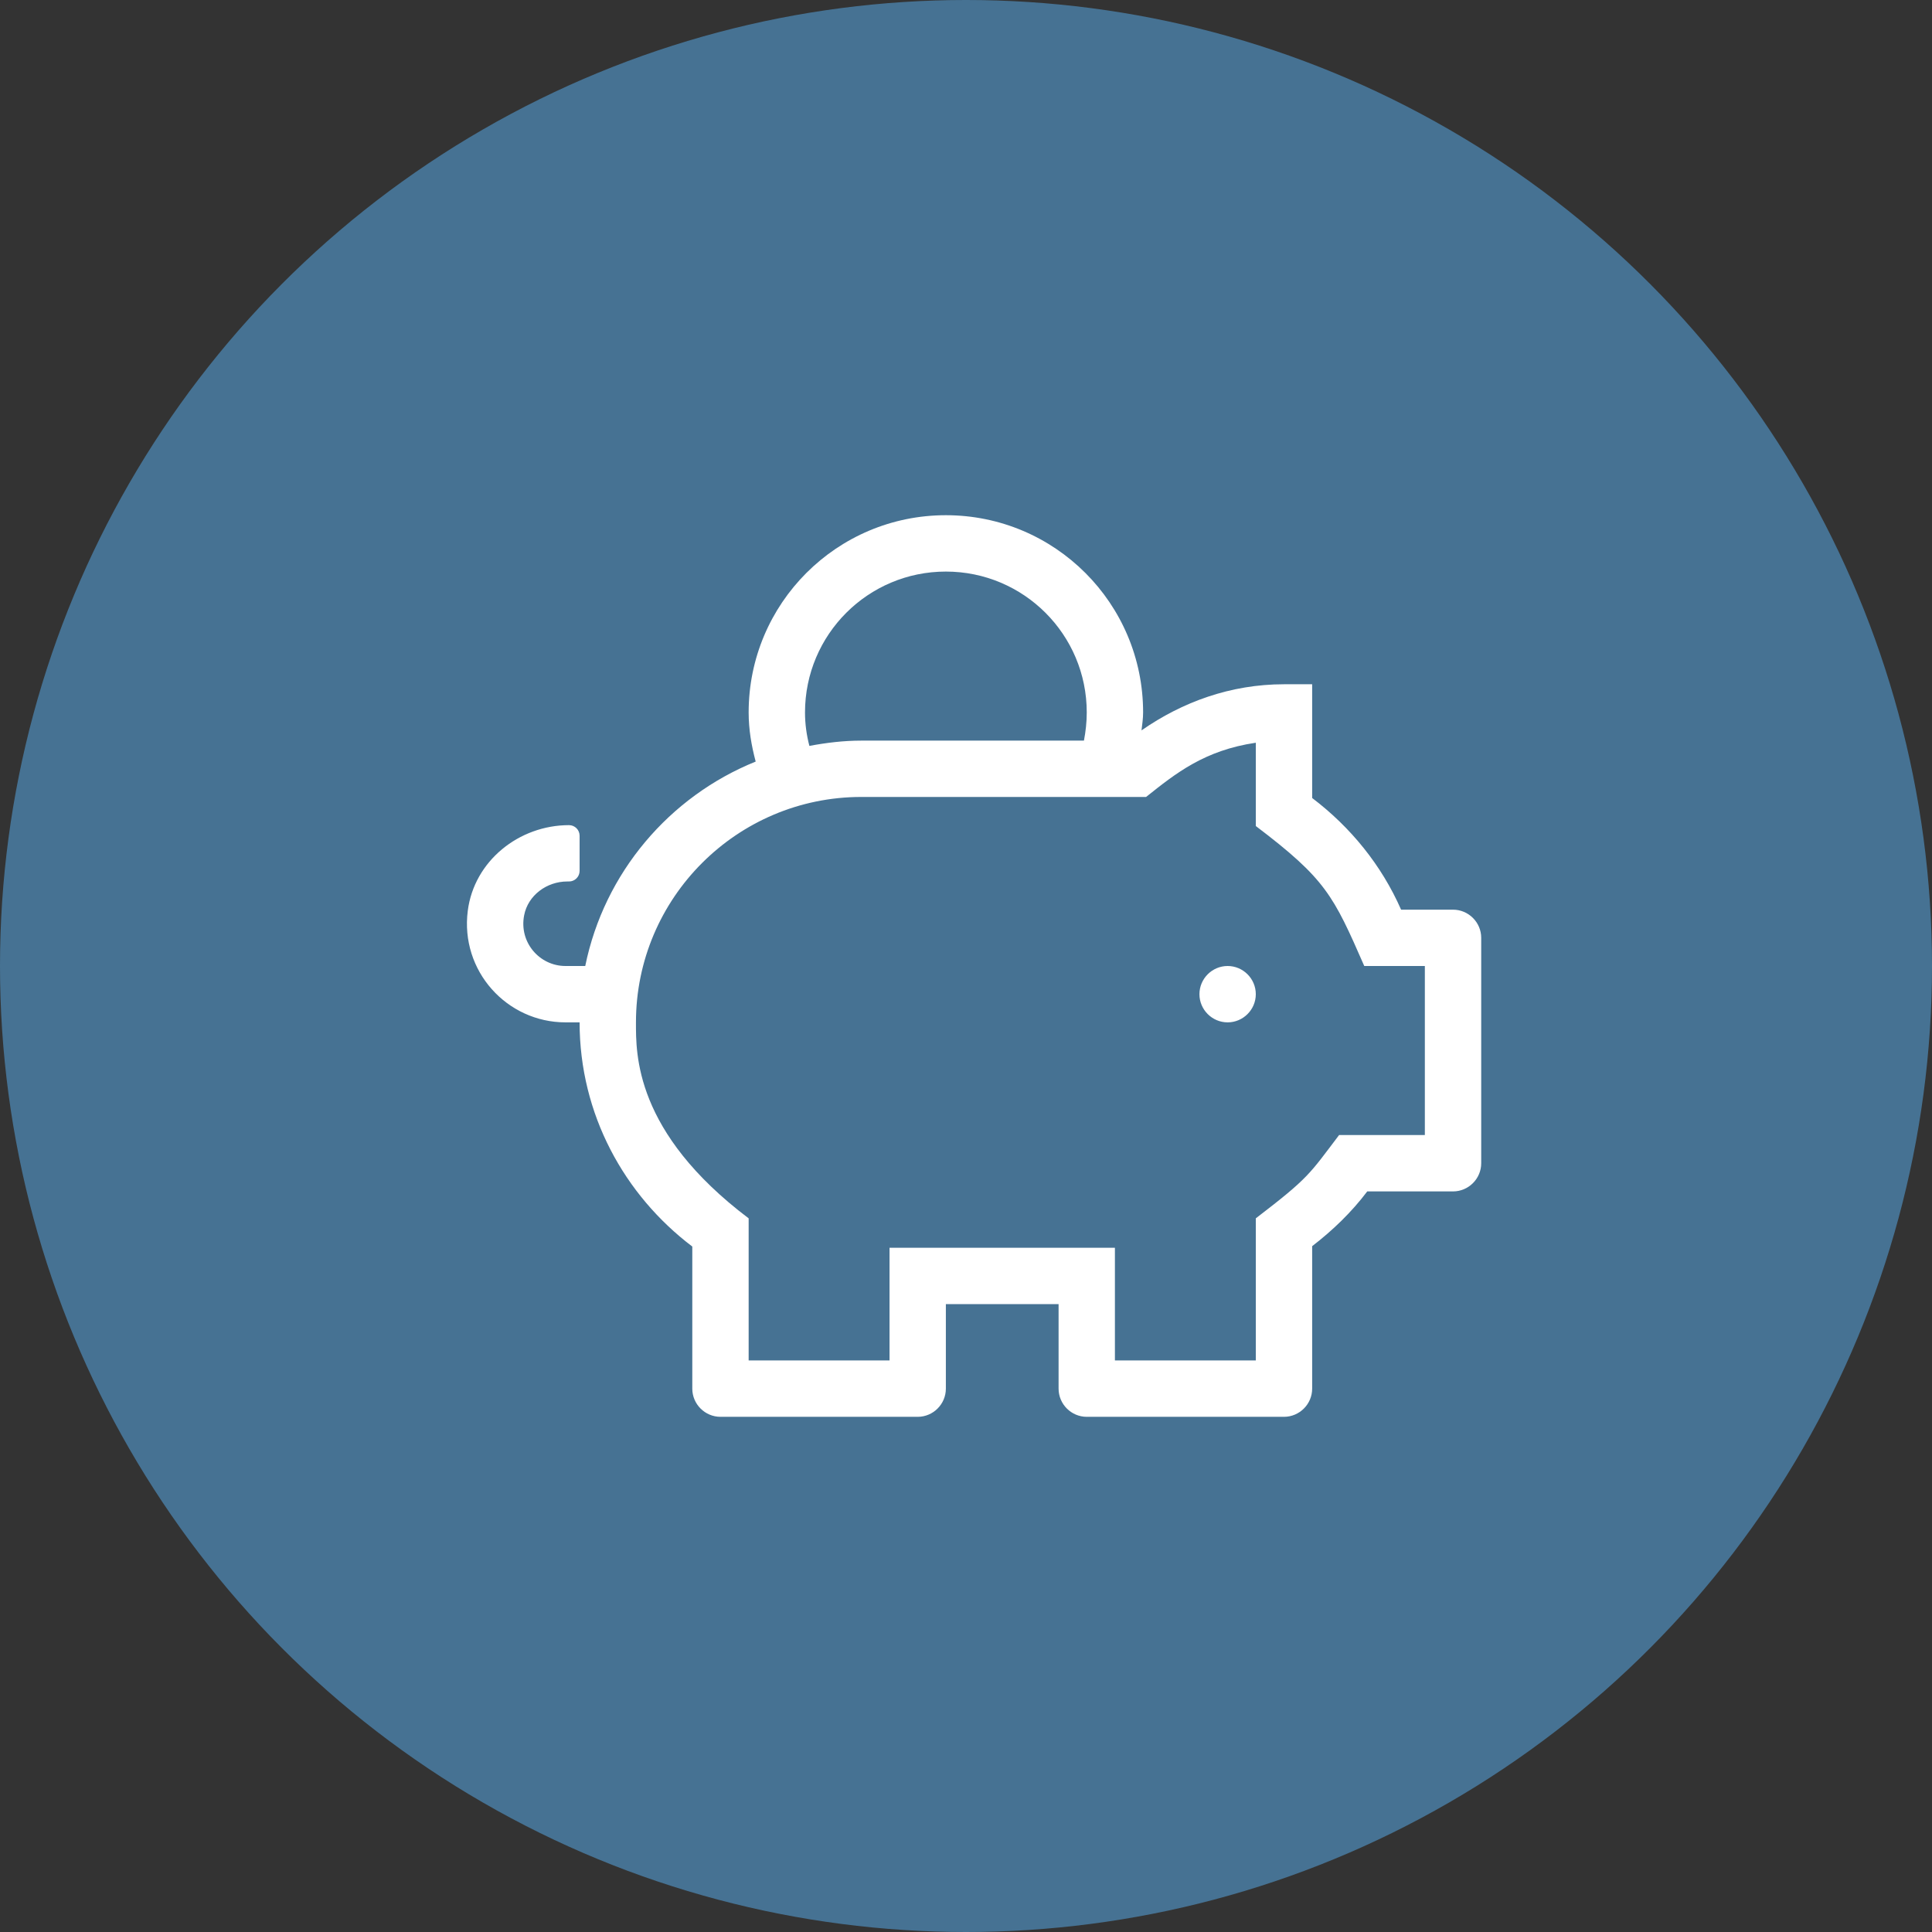
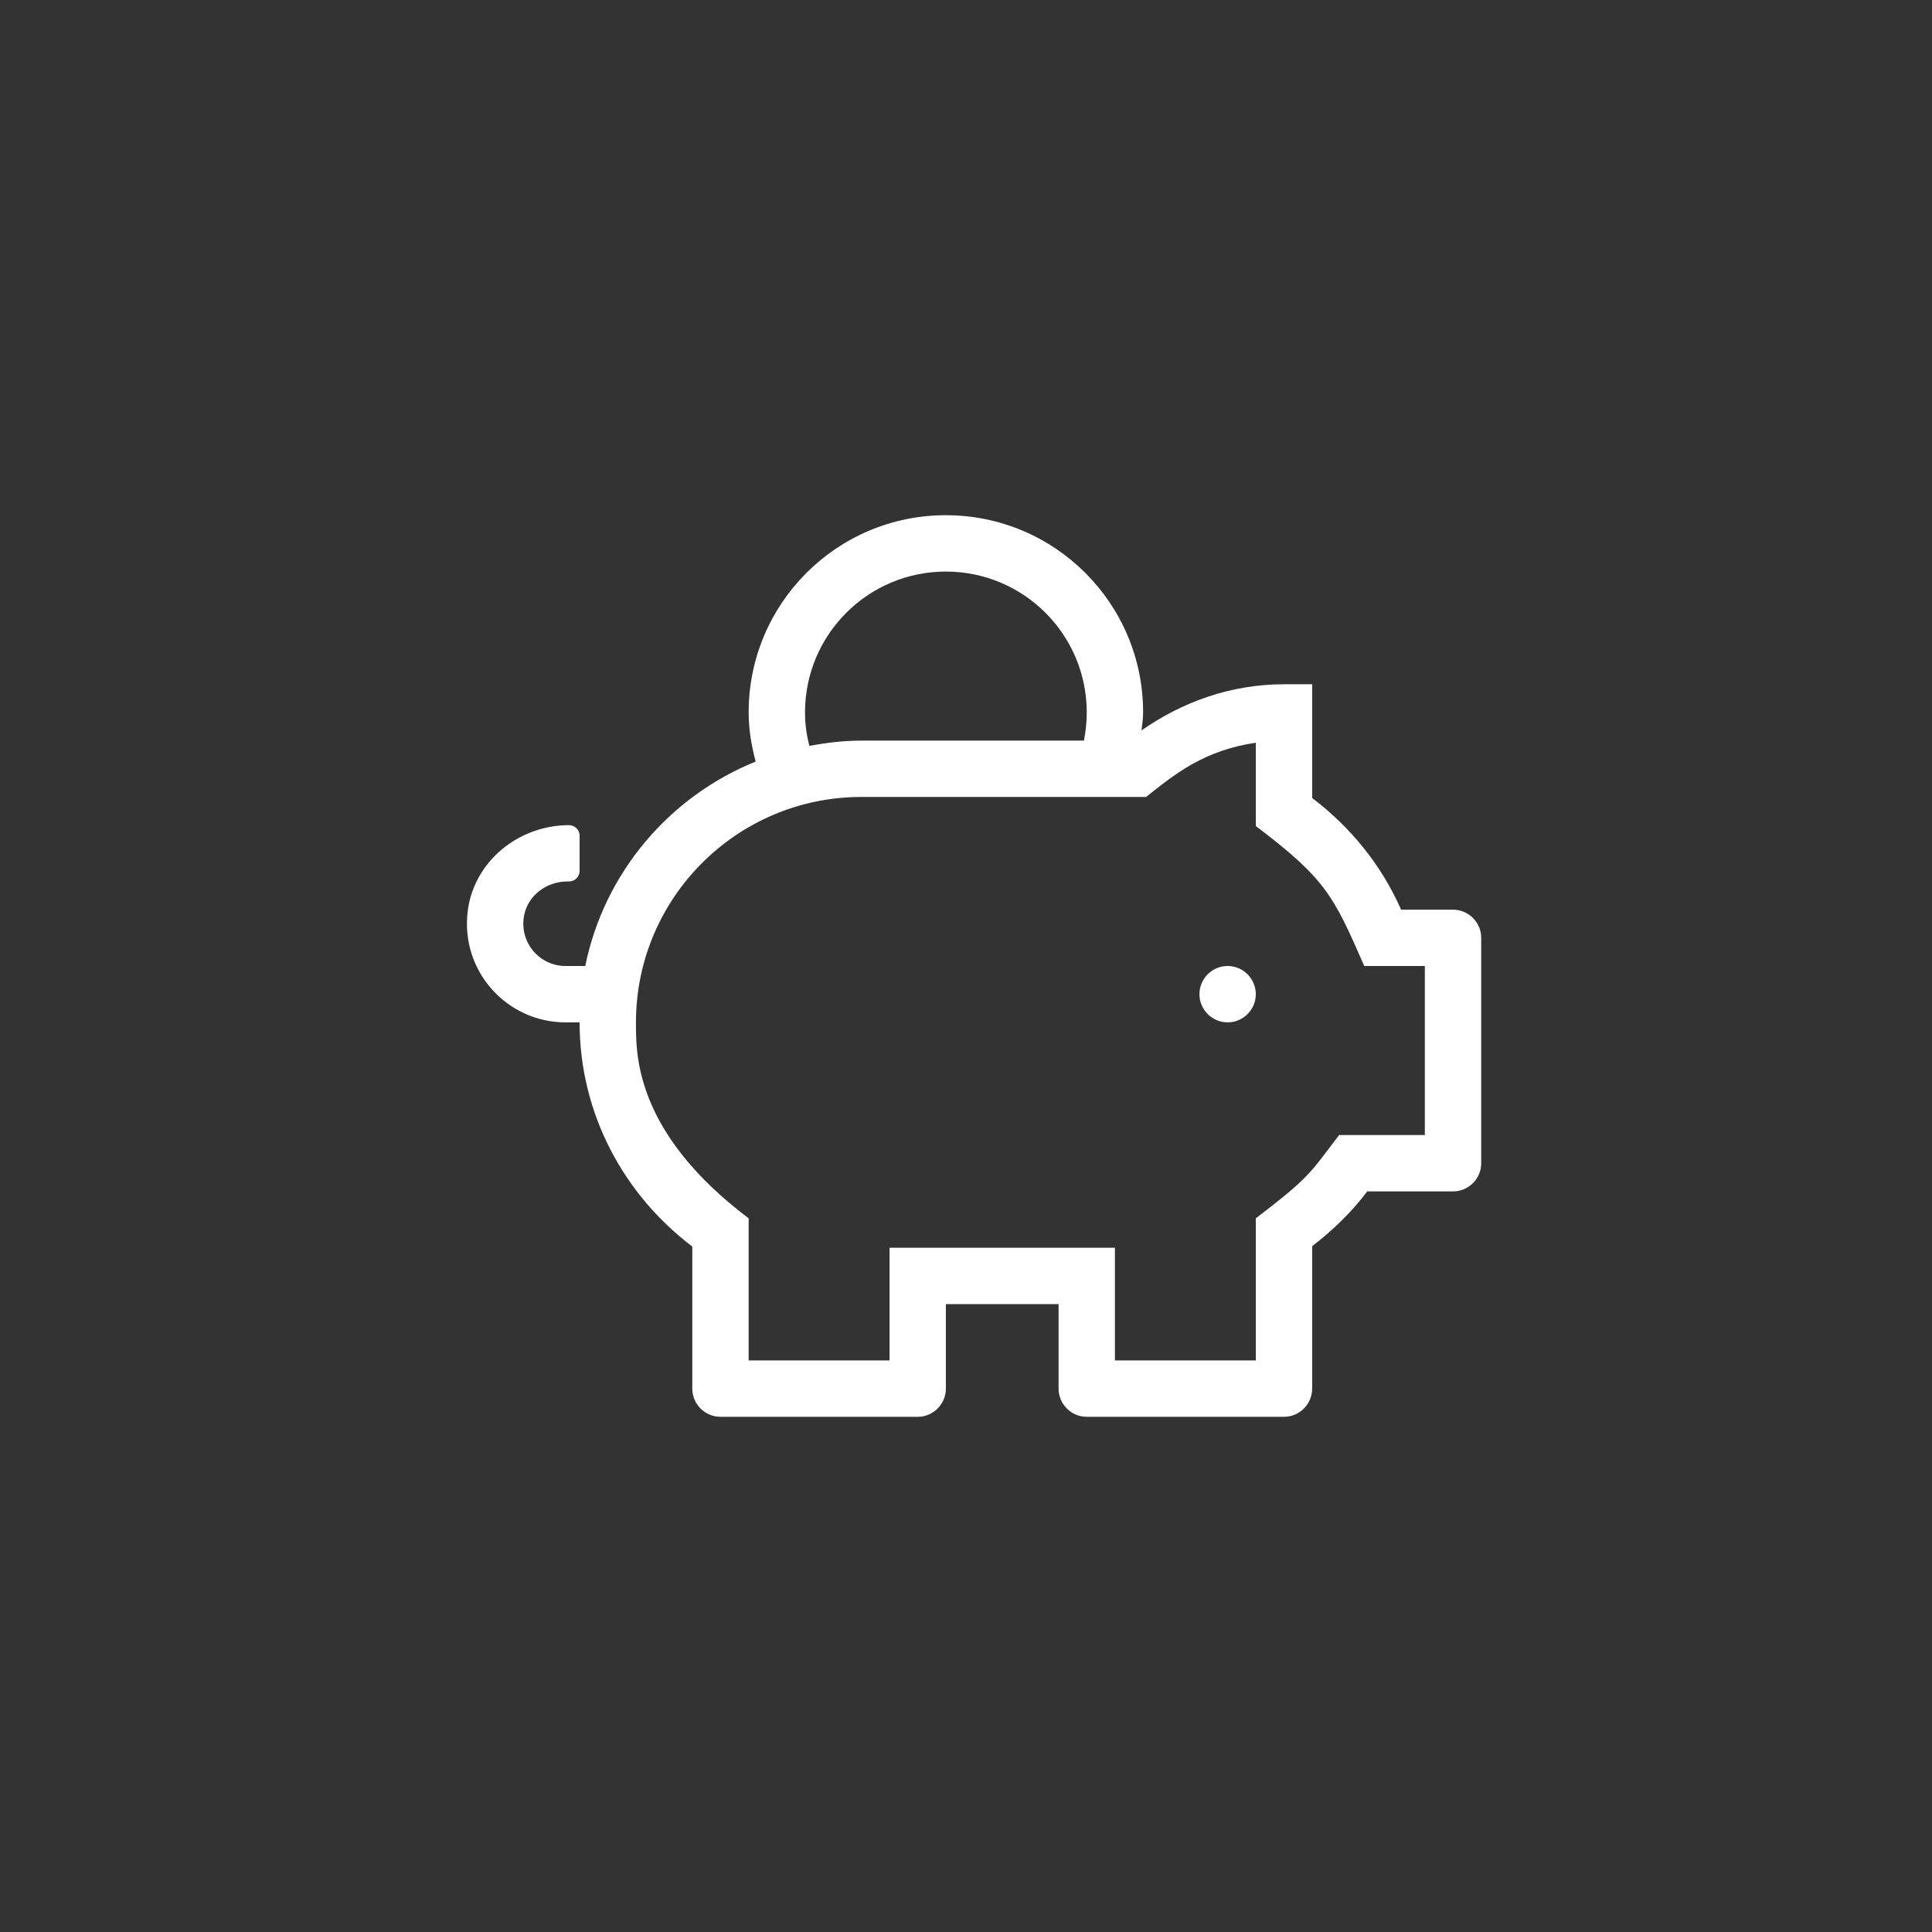
<svg xmlns="http://www.w3.org/2000/svg" width="64" height="64" viewBox="0 0 64 64" fill="none">
  <rect x="0" y="0" width="64" height="64" fill="#333333" stroke="none" />
-   <circle cx="32" cy="32" r="32" fill="#467293" />
  <g clip-path="url(#clip0)">
    <path d="M40.667 32C40.153 32 39.733 32.42 39.733 32.934C39.733 33.447 40.153 33.867 40.667 33.867C41.18 33.867 41.6 33.447 41.6 32.934C41.6 32.42 41.18 32 40.667 32ZM48.133 30.134H46.413C45.765 28.658 44.738 27.398 43.467 26.435V22.667H42.533C40.766 22.667 39.162 23.256 37.814 24.195C37.837 23.997 37.867 23.804 37.867 23.6C37.867 19.989 34.944 17.067 31.333 17.067C27.723 17.067 24.8 19.989 24.8 23.6C24.8 24.166 24.893 24.703 25.033 25.228C22.175 26.383 20.017 28.909 19.387 32H18.733C17.87 32 17.188 31.213 17.363 30.32C17.491 29.655 18.115 29.2 18.792 29.2H18.85C19.043 29.2 19.2 29.043 19.2 28.85V27.684C19.2 27.491 19.043 27.334 18.85 27.334C17.188 27.334 15.706 28.524 15.496 30.169C15.239 32.164 16.791 33.867 18.733 33.867H19.2C19.2 36.912 20.682 39.589 22.933 41.293V46C22.933 46.514 23.353 46.934 23.867 46.934H30.4C30.913 46.934 31.333 46.514 31.333 46V43.2H35.067V46C35.067 46.514 35.487 46.934 36 46.934H42.533C43.047 46.934 43.467 46.514 43.467 46V41.281C44.149 40.756 44.773 40.155 45.292 39.467H48.133C48.647 39.467 49.067 39.047 49.067 38.534V31.067C49.067 30.554 48.647 30.134 48.133 30.134ZM31.333 18.934C33.912 18.934 36 21.022 36 23.6C36 23.921 35.965 24.23 35.907 24.534H28.533C27.944 24.534 27.372 24.604 26.812 24.709C26.719 24.353 26.667 23.985 26.667 23.6C26.667 21.022 28.755 18.934 31.333 18.934ZM47.2 37.6H44.359C43.367 38.907 43.367 39.006 41.6 40.359V45.067H36.933V41.334H29.467V45.067H24.8V40.359C21.014 37.501 21.067 34.905 21.067 33.867C21.067 29.749 24.415 26.4 28.533 26.4H37.966C38.952 25.613 39.903 24.854 41.6 24.604V27.363C43.916 29.119 44.167 29.655 45.193 32H47.2V37.6Z" fill="white" />
  </g>
  <defs>
    <clipPath id="clip0">
      <rect width="33.6" height="29.867" fill="white" transform="translate(15.467 17.067)" />
    </clipPath>
  </defs>
</svg>